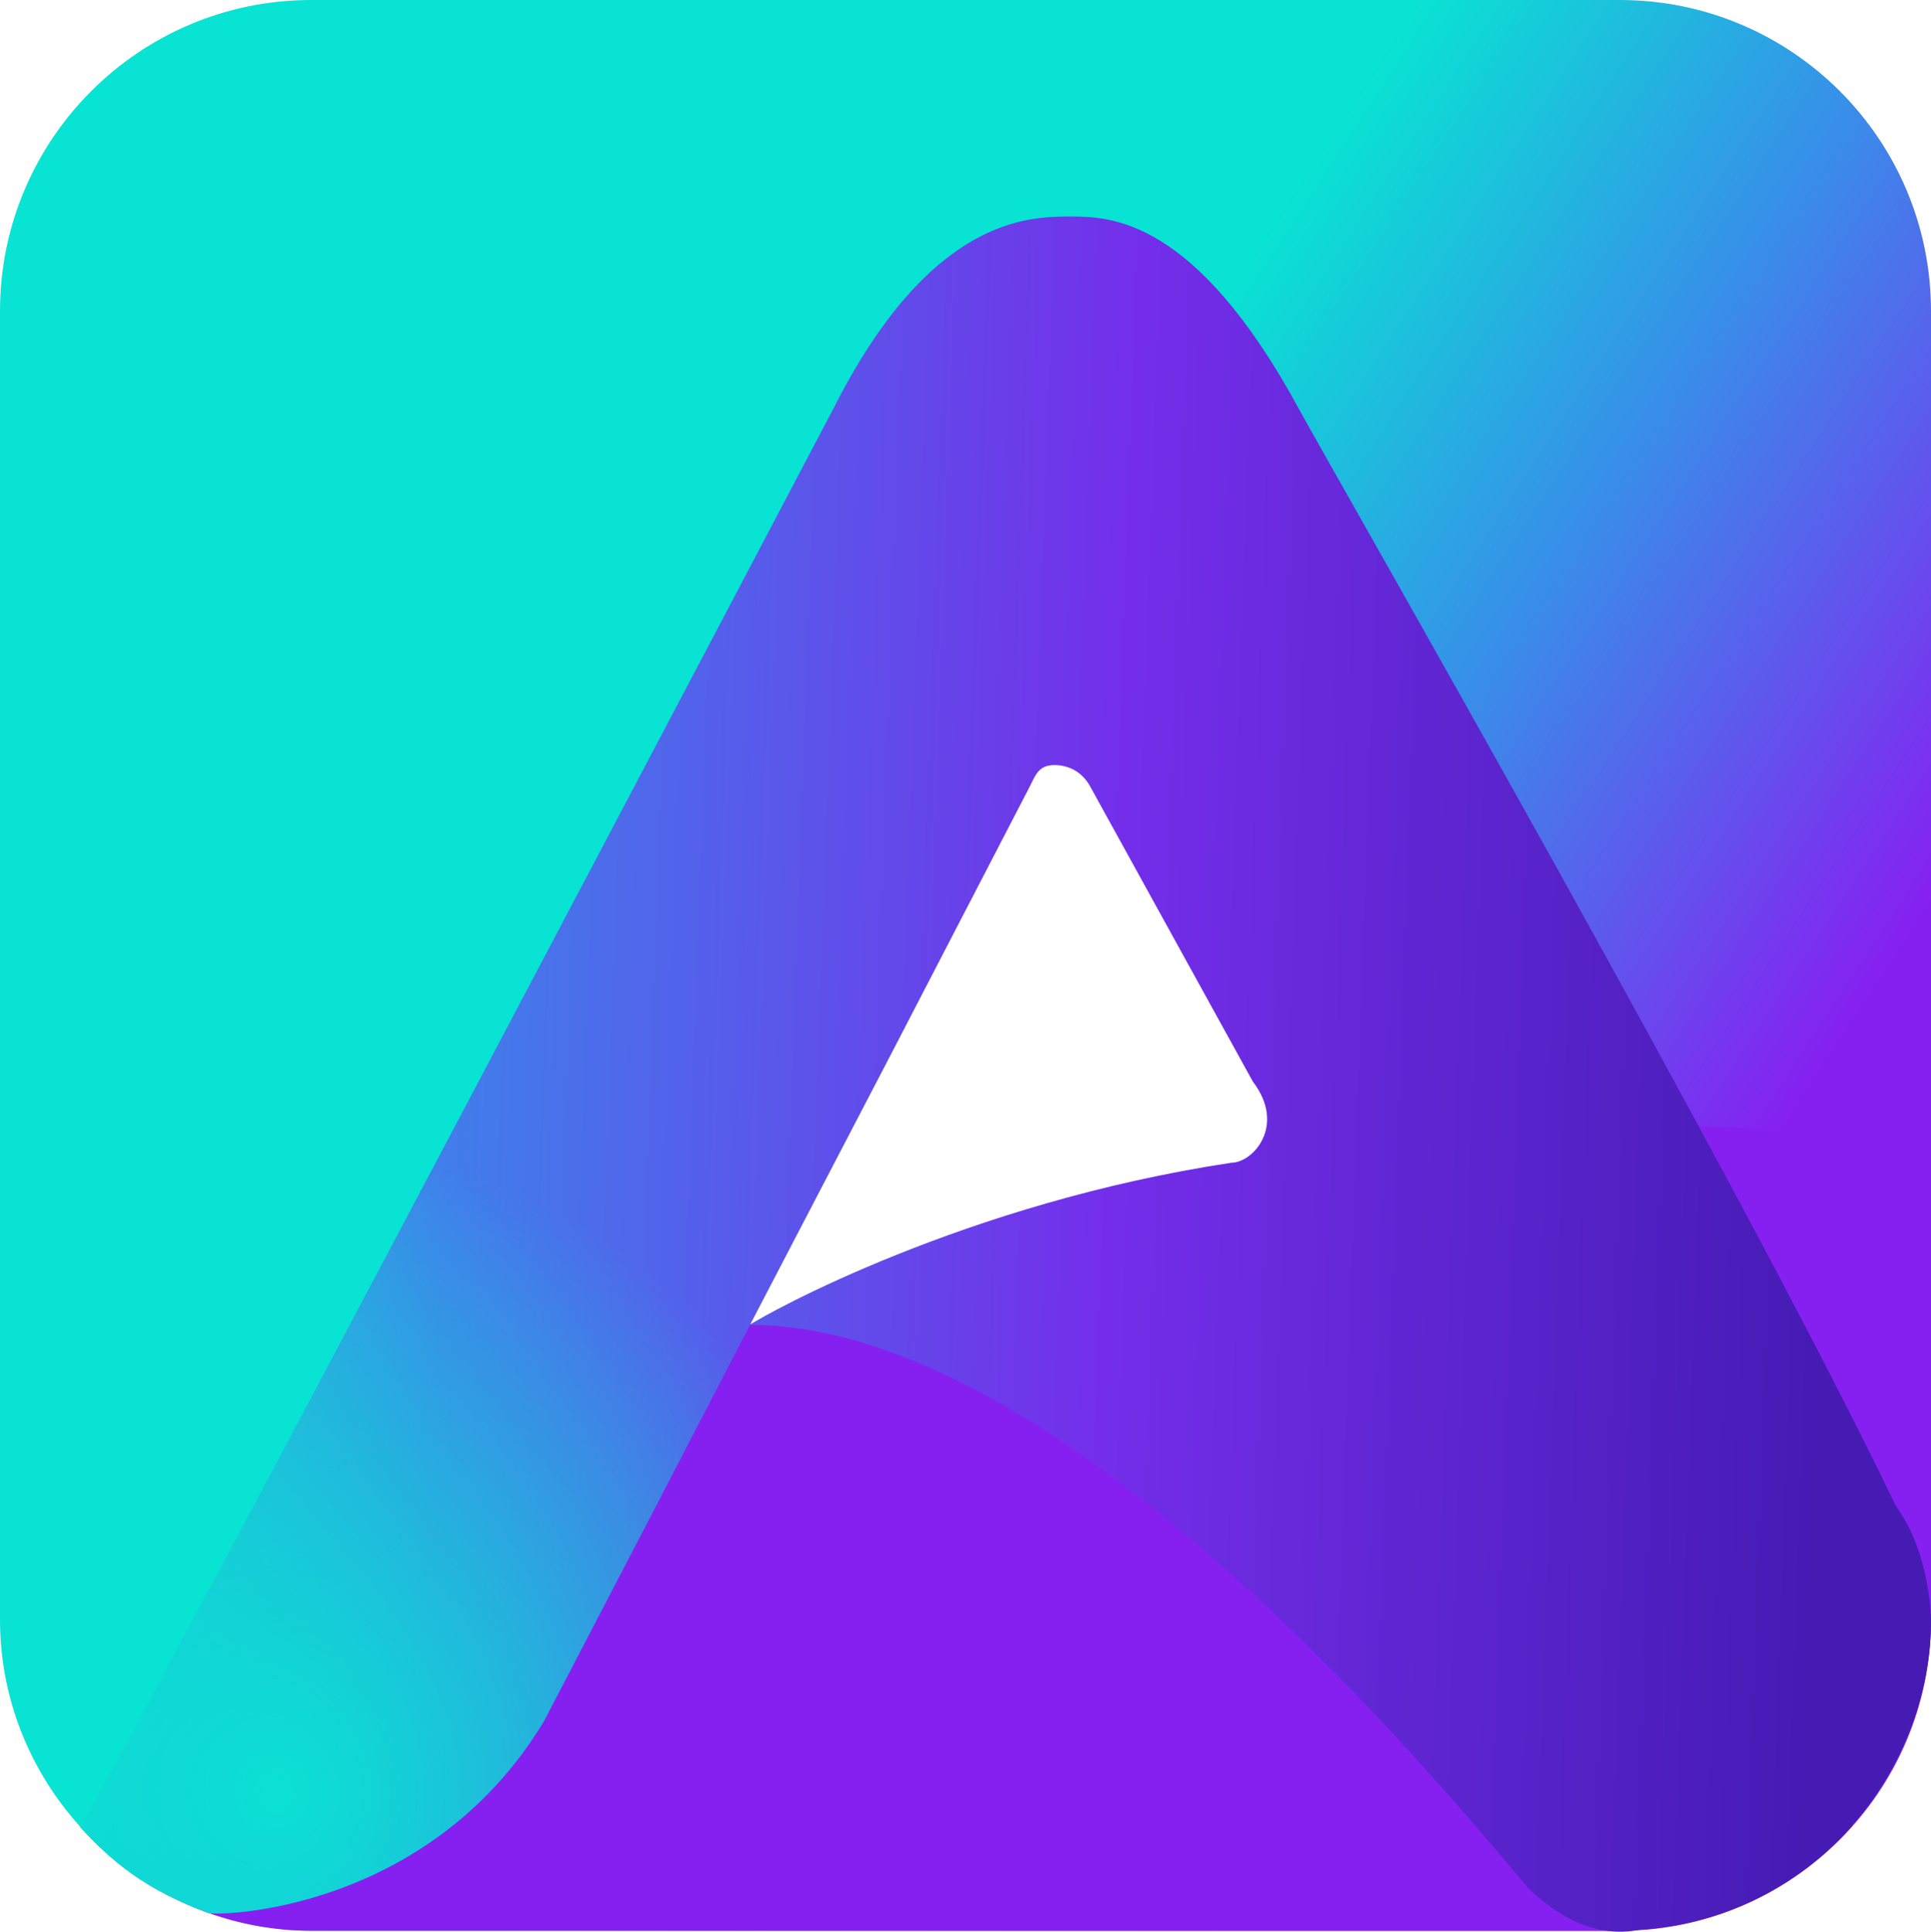
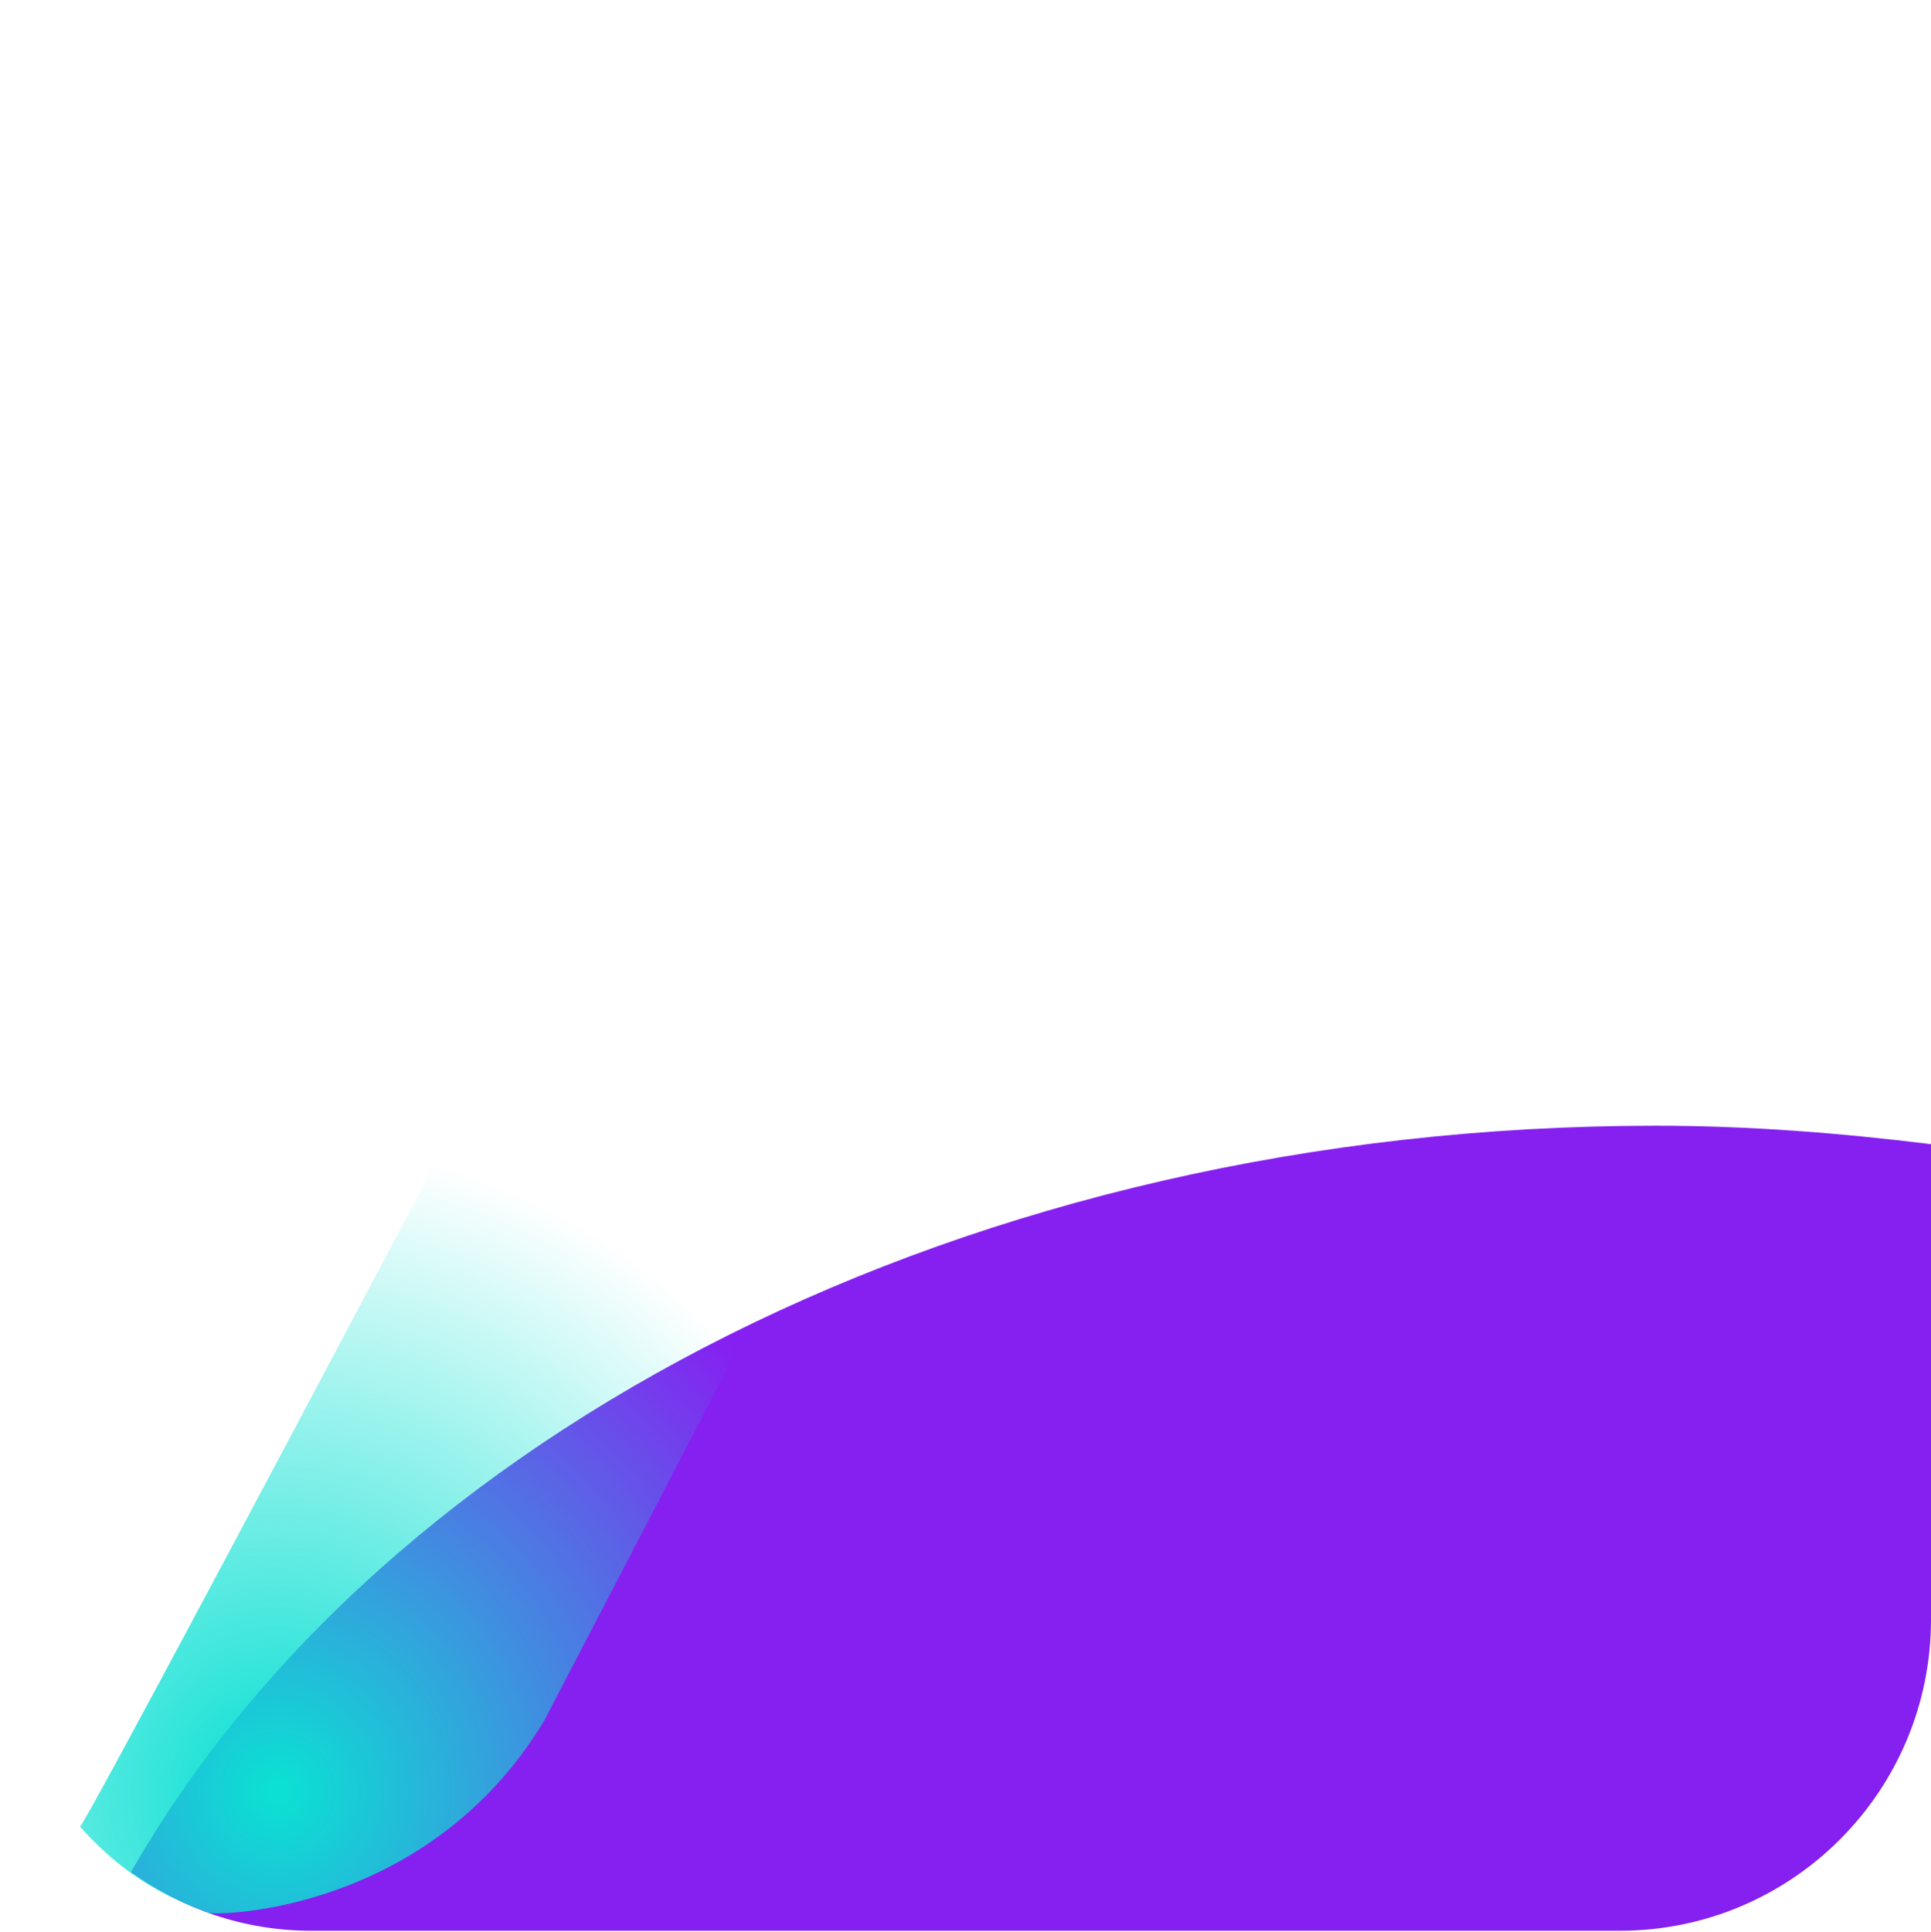
<svg xmlns="http://www.w3.org/2000/svg" height="100%" stroke-miterlimit="10" style="fill-rule:nonzero;clip-rule:evenodd;stroke-linecap:round;stroke-linejoin:round;" version="1.1" viewBox="200.906 366.312 127.594 127.626" width="100%" xml:space="preserve">
  <defs>
    <linearGradient gradientTransform="matrix(50.392 34.553 -33.576 50.392 246.854 439.164)" gradientUnits="userSpaceOnUse" id="LinearGradient" x1="0" x2="1" y1="0" y2="0">
      <stop offset="0" stop-color="#09e3d3" />
      <stop offset="0.447" stop-color="#3790e9" />
      <stop offset="1" stop-color="#8620f1" />
    </linearGradient>
    <linearGradient gradientTransform="matrix(121.347 3.717 -2.348 121.956 201.581 435.113)" gradientUnits="userSpaceOnUse" id="LinearGradient_2" x1="0" x2="1" y1="0" y2="0">
      <stop offset="0.017" stop-color="#0cdfd3" />
      <stop offset="0.233" stop-color="#417eeb" />
      <stop offset="0.601" stop-color="#742eea" />
      <stop offset="1" stop-color="#451bb4" />
    </linearGradient>
    <radialGradient cx="0" cy="0" gradientTransform="matrix(25.195 -37.829 36.361 26.212 219.146 484.676)" gradientUnits="userSpaceOnUse" id="RadialGradient" r="1">
      <stop offset="0.017" stop-color="#0cdfd3" />
      <stop offset="0.933" stop-color="#09e3d3" stop-opacity="0" />
      <stop offset="0.948" stop-color="#442ebf" stop-opacity="0" />
      <stop offset="1" stop-color="#417eeb" stop-opacity="0" />
    </radialGradient>
  </defs>
  <g id="Layer">
    <g opacity="1">
-       <path d="M221.469 366.312C210.114 366.313 200.906 375.52 200.906 386.875L200.906 473.312C200.906 480.204 204.359 486.27 209.562 490C211.123 491.119 212.857 491.967 214.688 492.625C215.261 492.827 215.842 493.036 216.437 493.187C216.862 493.298 217.284 493.418 217.719 493.5C218.943 493.727 220.178 493.875 221.469 493.875L307.937 493.875C308.471 493.875 308.977 493.759 309.5 493.719C309.904 493.688 310.26 493.522 310.656 493.469C312.057 493.281 313.456 493.079 314.75 492.625C316.41 492.042 317.976 491.248 319.406 490.281C320.836 489.314 322.14 488.166 323.281 486.875C323.287 486.869 323.276 486.85 323.281 486.844C324.415 485.558 325.398 484.141 326.188 482.594C327.616 479.794 328.5 476.671 328.5 473.312L328.5 464.375L328.5 441.906L328.5 386.875C328.5 375.52 319.293 366.312 307.937 366.312L221.469 366.312ZM270.594 416.781C270.984 416.781 271.345 416.907 271.688 417.062C271.871 416.978 271.998 416.844 272.281 416.844C272.774 416.844 273.253 416.975 273.656 417.219C274.06 417.462 274.387 417.818 274.625 418.25L280 428L285.375 437.75C285.76 438.45 285.844 438.999 285.844 440.906C285.844 441.279 285.131 442.569 283.969 443.125C282.902 443.636 282.6 443.453 281.062 443.5C280.589 443.53 280.296 443.551 279 443.781C278.77 443.813 278.46 443.897 278.219 443.938C275.658 444.458 271.891 445.409 266.5 447.375C265.564 447.716 265.316 447.87 264.469 448.188C261.621 449.255 259.521 450.095 257.625 450.875C255.747 451.641 250.919 453.689 250.406 453.938C250.406 453.938 250.375 453.938 250.375 453.938L259.656 436.125L268.906 418.281C269.136 417.827 269.294 417.449 269.531 417.187C269.768 416.926 270.084 416.781 270.594 416.781Z" fill="url(#LinearGradient)" fill-rule="nonzero" opacity="1" stroke="none" />
      <path d="M310.312 440.688C264.881 440.687 226.08 461.066 209.562 490C212.933 492.417 217.005 493.875 221.469 493.875L307.937 493.875C319.293 493.875 328.5 484.668 328.5 473.312L328.5 441.906C322.567 441.175 316.529 440.687 310.312 440.688Z" fill="#8620f1" fill-rule="nonzero" opacity="1" stroke="none" />
-       <path d="M255.959 393.339C255.959 393.339 207.245 485.93 206.188 487.015C207.202 488.143 208.328 489.192 209.562 490.078C211.123 491.196 212.857 492.044 214.688 492.703C215.261 492.904 229.201 492.703 236.844 480.046C236.844 480.046 244.25 465.828 244.25 465.828L250.375 454.015L250.375 454.015L259.656 436.203L268.906 418.359C269.136 417.904 269.294 417.526 269.531 417.265C269.768 417.004 270.084 416.859 270.594 416.859C271.087 416.859 271.565 416.99 271.969 417.234C272.372 417.477 272.7 417.833 272.938 418.265L278.312 428.015L283.688 437.765C285.922 440.688 283.688 443.134 282.275 443.134C264.703 445.782 251.562 453.089 250.45 453.845C258.023 453.845 266.166 457.913 273.706 463.377C287.593 473.44 299.436 488.237 301.909 491.08C306.064 495.078 309.288 493.674 309.5 493.796C313.16 493.517 316.546 492.293 319.406 490.359C320.836 489.392 322.14 488.244 323.281 486.953C323.287 486.946 323.276 486.928 323.281 486.921C324.415 485.635 325.398 484.219 326.188 482.671C327.616 479.871 328.5 476.749 328.5 473.39C328.5 473.39 328.5 468.982 326.188 465.828C315.543 443.679 289.338 398.089 286.738 393.339C279.844 380.62 274.185 380.62 271.618 380.62C268.906 380.62 262.368 380.62 255.959 393.339Z" fill="url(#LinearGradient_2)" fill-rule="nonzero" opacity="1" stroke="none" />
      <path d="M231.688 439.344C219.266 462.839 206.721 486.452 206.188 487C207.202 488.128 208.328 489.177 209.562 490.063C211.123 491.181 212.857 492.029 214.688 492.688C215.261 492.889 229.201 492.687 236.844 480.031C236.844 480.031 244.25 465.813 244.25 465.813L250.375 454L250.469 453.844C251.627 453.844 252.605 454.025 253.688 454.094C253.307 453.63 252.959 453.136 252.562 452.688C252.243 452.327 252.017 451.882 251.688 451.531C246.262 445.769 239.343 441.639 231.688 439.344Z" fill="url(#RadialGradient)" fill-rule="nonzero" opacity="1" stroke="none" />
    </g>
  </g>
</svg>